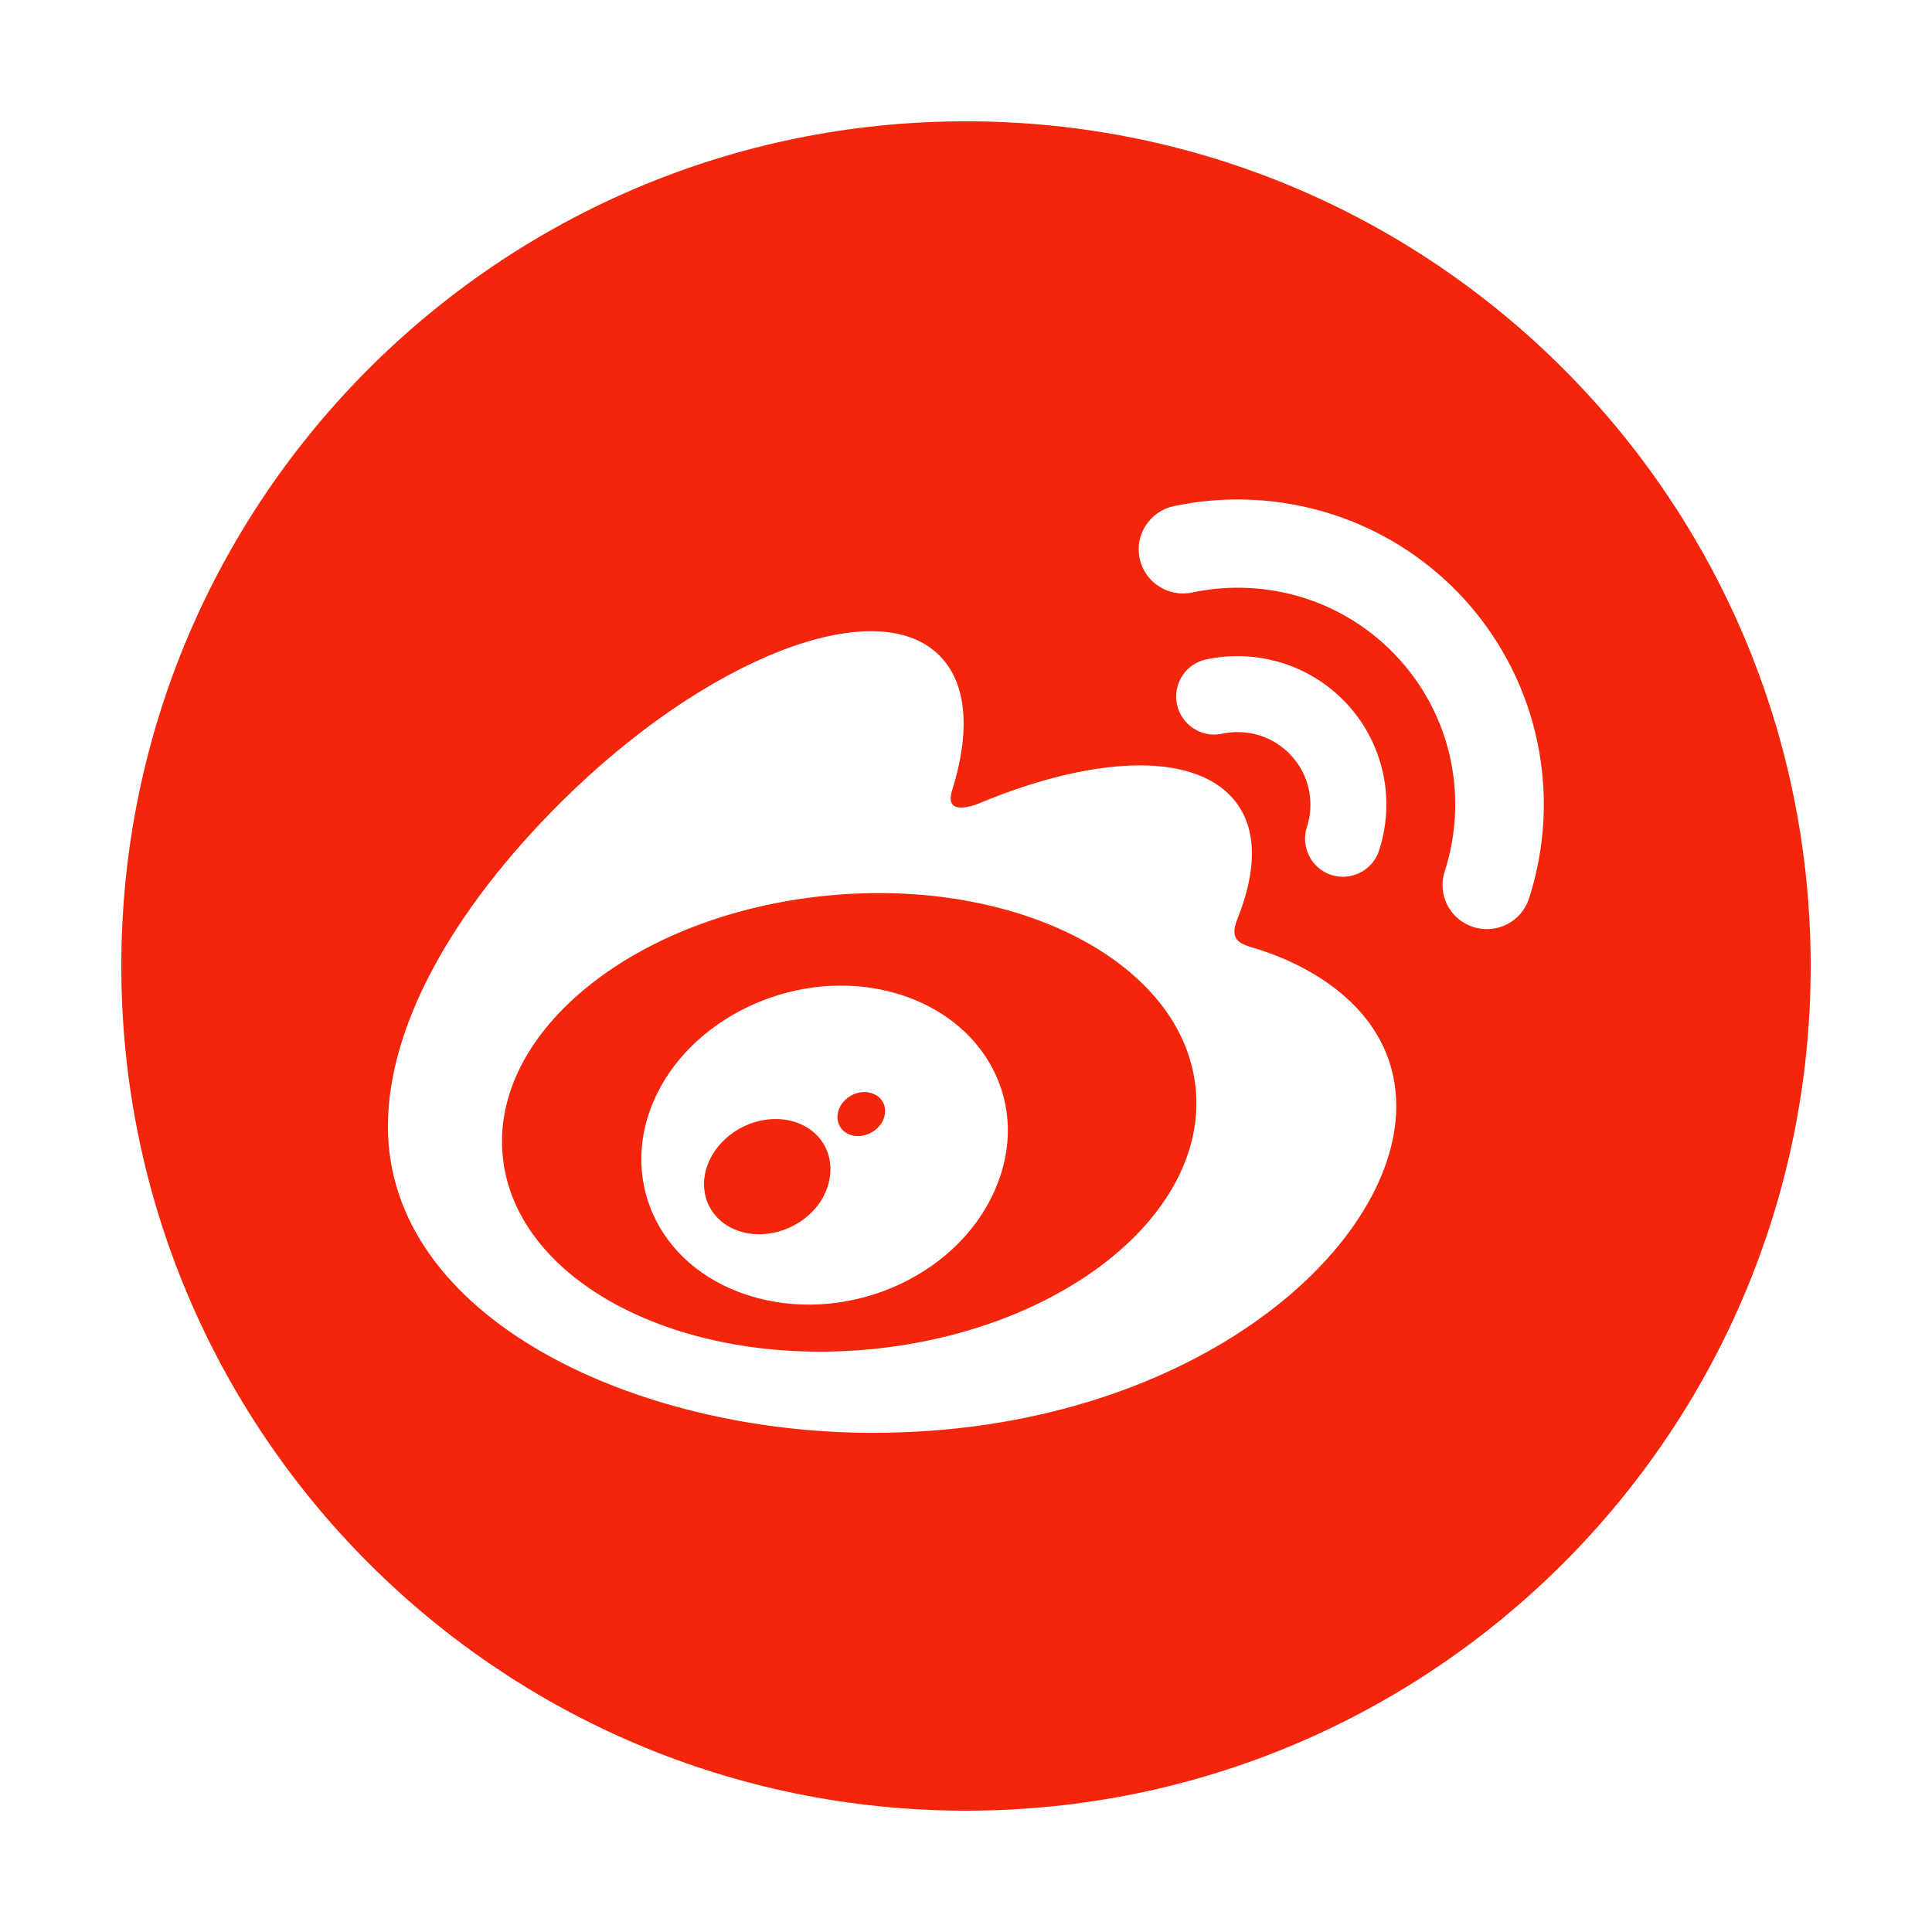
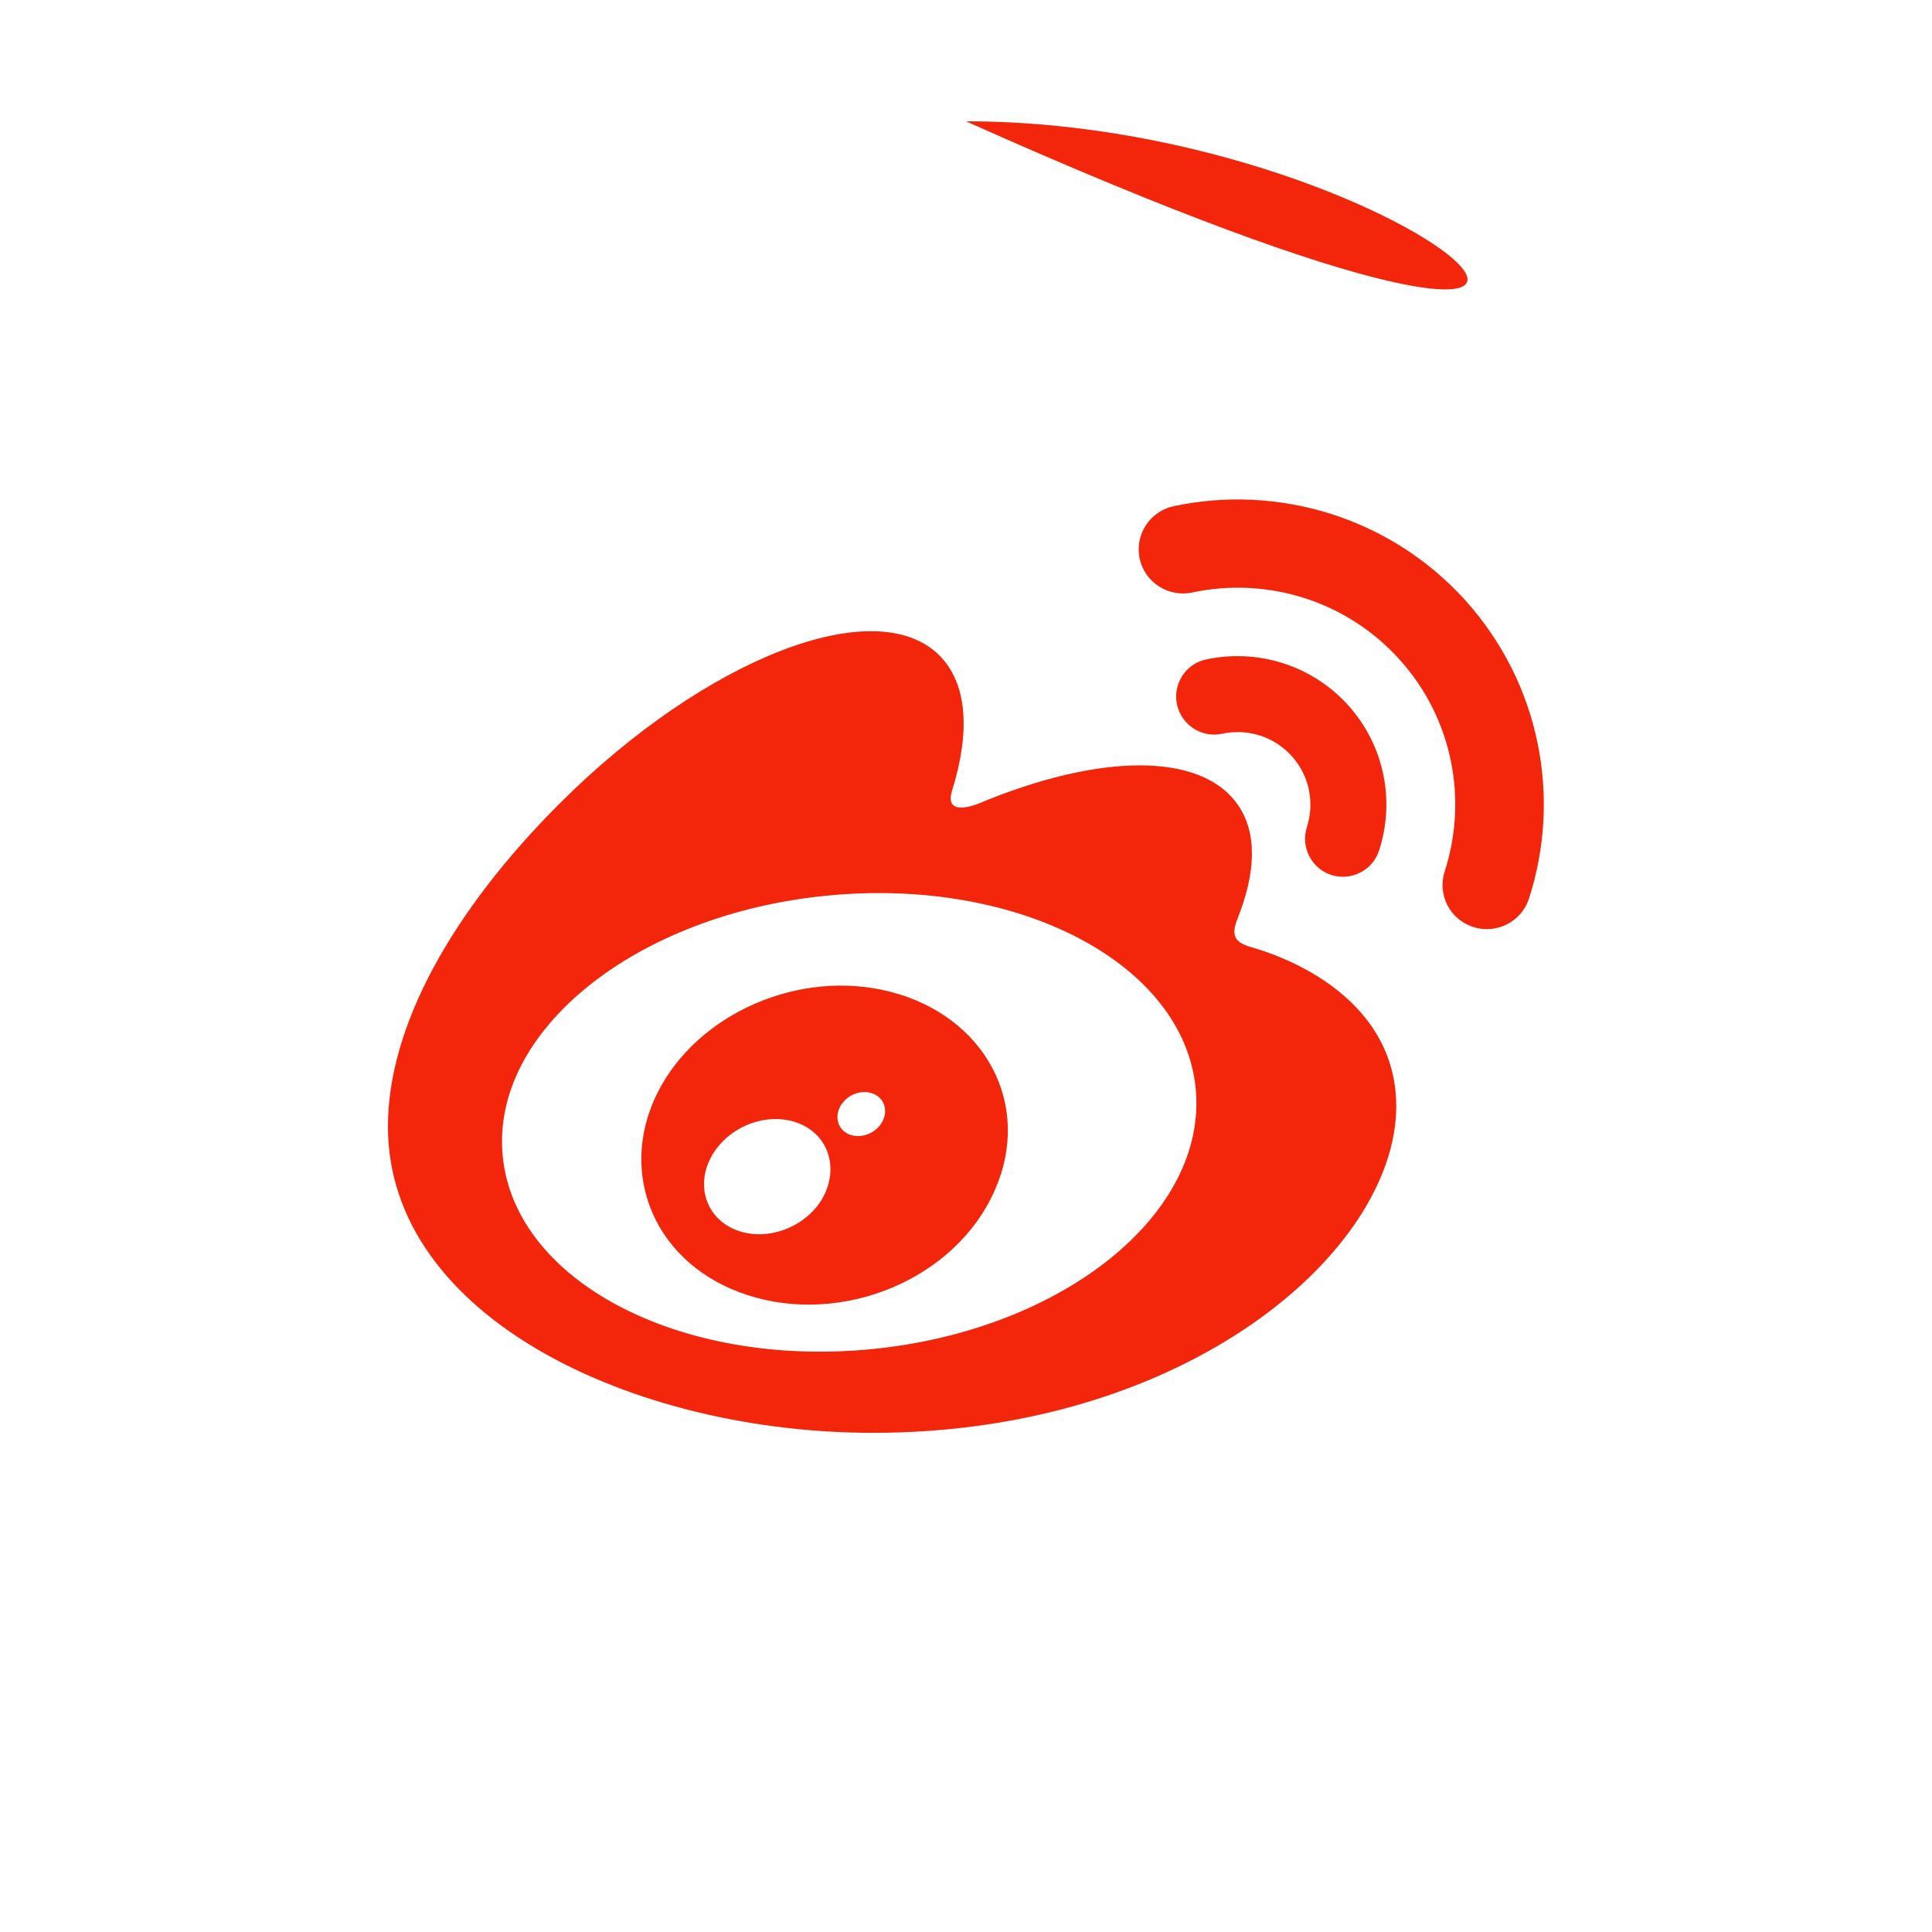
<svg xmlns="http://www.w3.org/2000/svg" t="1532673672348" class="icon" style="" viewBox="0 0 1024 1024" version="1.1" p-id="2051" width="34" height="34">
  <defs>
    <style type="text/css" />
  </defs>
-   <path d="M423.96 595.64c-15.693-6.594-35.977 0.203-45.674 15.295-9.791 15.19-5.195 33.27 10.396 40.371 15.789 7.193 36.874 0.394 46.667-15.19C444.846 620.425 439.849 602.337 423.96 595.64L423.96 595.64zM462.631 579.652c-5.998-2.395-13.59 0.503-17.089 6.398-3.397 5.892-1.497 12.691 4.499 15.19 6.096 2.498 13.99-0.4 17.488-6.495C470.927 588.748 468.732 581.851 462.631 579.652L462.631 579.652zM438.15 474.722c-101.435 9.994-178.283 71.852-171.687 138.21 6.597 66.354 94.137 112.024 195.566 102.134 101.437-9.994 178.286-71.855 171.688-138.313C627.12 510.403 539.581 464.73 438.15 474.722L438.15 474.722zM527.089 631.219c-20.684 46.668-80.249 71.555-130.713 55.261-48.767-15.685-69.457-63.653-48.07-106.926 20.988-42.372 75.552-66.357 123.715-53.866C522.093 538.581 547.574 585.549 527.089 631.219L527.089 631.219zM511.997 64.298c-247.235 0-447.7 200.466-447.7 447.696 0 247.236 200.465 447.707 447.7 447.707 247.236 0 447.704-200.47 447.704-447.707C959.701 264.764 759.233 64.298 511.997 64.298L511.997 64.298zM462.631 759.432c-127.113 0-257.026-61.361-257.026-162.391 0-52.767 33.577-113.824 91.333-171.486 77.152-76.847 167.19-111.922 200.97-78.146 14.889 14.888 16.386 40.572 6.794 71.354-4.996 15.486 14.59 6.893 14.59 6.893 62.359-25.984 116.825-27.584 136.711 0.802 10.594 15.088 9.592 36.274-0.201 60.755-4.494 11.297 1.401 13.092 9.994 15.59 35.177 10.896 74.253 37.074 74.253 83.447C740.047 663 629.218 759.432 462.631 759.432L462.631 759.432zM692.678 438.35c4.098-12.692 1.497-27.081-8.095-37.675-9.593-10.592-23.68-14.588-36.774-11.793l0 0c-10.895 2.401-21.588-4.598-23.984-15.489-2.301-10.895 4.598-21.588 15.49-23.886 26.681-5.693 55.562 2.596 75.15 24.185 19.587 21.685 24.882 51.166 16.489 77.047-3.396 10.594-14.79 16.388-25.384 12.995C695.077 460.333 689.28 448.944 692.678 438.35L692.678 438.35 692.678 438.35 692.678 438.35 692.678 438.35zM810.401 476.225C810.401 476.323 810.401 476.323 810.401 476.225c-4 12.389-17.289 19.085-29.58 15.089-12.393-3.997-19.09-17.09-15.092-29.483l0 0c12.194-37.771 4.498-80.843-24.086-112.426-28.58-31.573-70.749-43.667-109.727-35.37-12.693 2.692-25.184-5.396-27.882-17.991-2.693-12.591 5.396-25.082 18.089-27.781l0 0c54.763-11.593 114.128 5.399 154.398 49.766C816.696 362.601 827.586 423.16 810.401 476.225L810.401 476.225zM810.401 476.225" p-id="2052" fill="#f3250a" />
+   <path d="M423.96 595.64c-15.693-6.594-35.977 0.203-45.674 15.295-9.791 15.19-5.195 33.27 10.396 40.371 15.789 7.193 36.874 0.394 46.667-15.19C444.846 620.425 439.849 602.337 423.96 595.64L423.96 595.64zM462.631 579.652c-5.998-2.395-13.59 0.503-17.089 6.398-3.397 5.892-1.497 12.691 4.499 15.19 6.096 2.498 13.99-0.4 17.488-6.495C470.927 588.748 468.732 581.851 462.631 579.652L462.631 579.652zM438.15 474.722c-101.435 9.994-178.283 71.852-171.687 138.21 6.597 66.354 94.137 112.024 195.566 102.134 101.437-9.994 178.286-71.855 171.688-138.313C627.12 510.403 539.581 464.73 438.15 474.722L438.15 474.722zM527.089 631.219c-20.684 46.668-80.249 71.555-130.713 55.261-48.767-15.685-69.457-63.653-48.07-106.926 20.988-42.372 75.552-66.357 123.715-53.866C522.093 538.581 547.574 585.549 527.089 631.219L527.089 631.219zM511.997 64.298C959.701 264.764 759.233 64.298 511.997 64.298L511.997 64.298zM462.631 759.432c-127.113 0-257.026-61.361-257.026-162.391 0-52.767 33.577-113.824 91.333-171.486 77.152-76.847 167.19-111.922 200.97-78.146 14.889 14.888 16.386 40.572 6.794 71.354-4.996 15.486 14.59 6.893 14.59 6.893 62.359-25.984 116.825-27.584 136.711 0.802 10.594 15.088 9.592 36.274-0.201 60.755-4.494 11.297 1.401 13.092 9.994 15.59 35.177 10.896 74.253 37.074 74.253 83.447C740.047 663 629.218 759.432 462.631 759.432L462.631 759.432zM692.678 438.35c4.098-12.692 1.497-27.081-8.095-37.675-9.593-10.592-23.68-14.588-36.774-11.793l0 0c-10.895 2.401-21.588-4.598-23.984-15.489-2.301-10.895 4.598-21.588 15.49-23.886 26.681-5.693 55.562 2.596 75.15 24.185 19.587 21.685 24.882 51.166 16.489 77.047-3.396 10.594-14.79 16.388-25.384 12.995C695.077 460.333 689.28 448.944 692.678 438.35L692.678 438.35 692.678 438.35 692.678 438.35 692.678 438.35zM810.401 476.225C810.401 476.323 810.401 476.323 810.401 476.225c-4 12.389-17.289 19.085-29.58 15.089-12.393-3.997-19.09-17.09-15.092-29.483l0 0c12.194-37.771 4.498-80.843-24.086-112.426-28.58-31.573-70.749-43.667-109.727-35.37-12.693 2.692-25.184-5.396-27.882-17.991-2.693-12.591 5.396-25.082 18.089-27.781l0 0c54.763-11.593 114.128 5.399 154.398 49.766C816.696 362.601 827.586 423.16 810.401 476.225L810.401 476.225zM810.401 476.225" p-id="2052" fill="#f3250a" />
</svg>